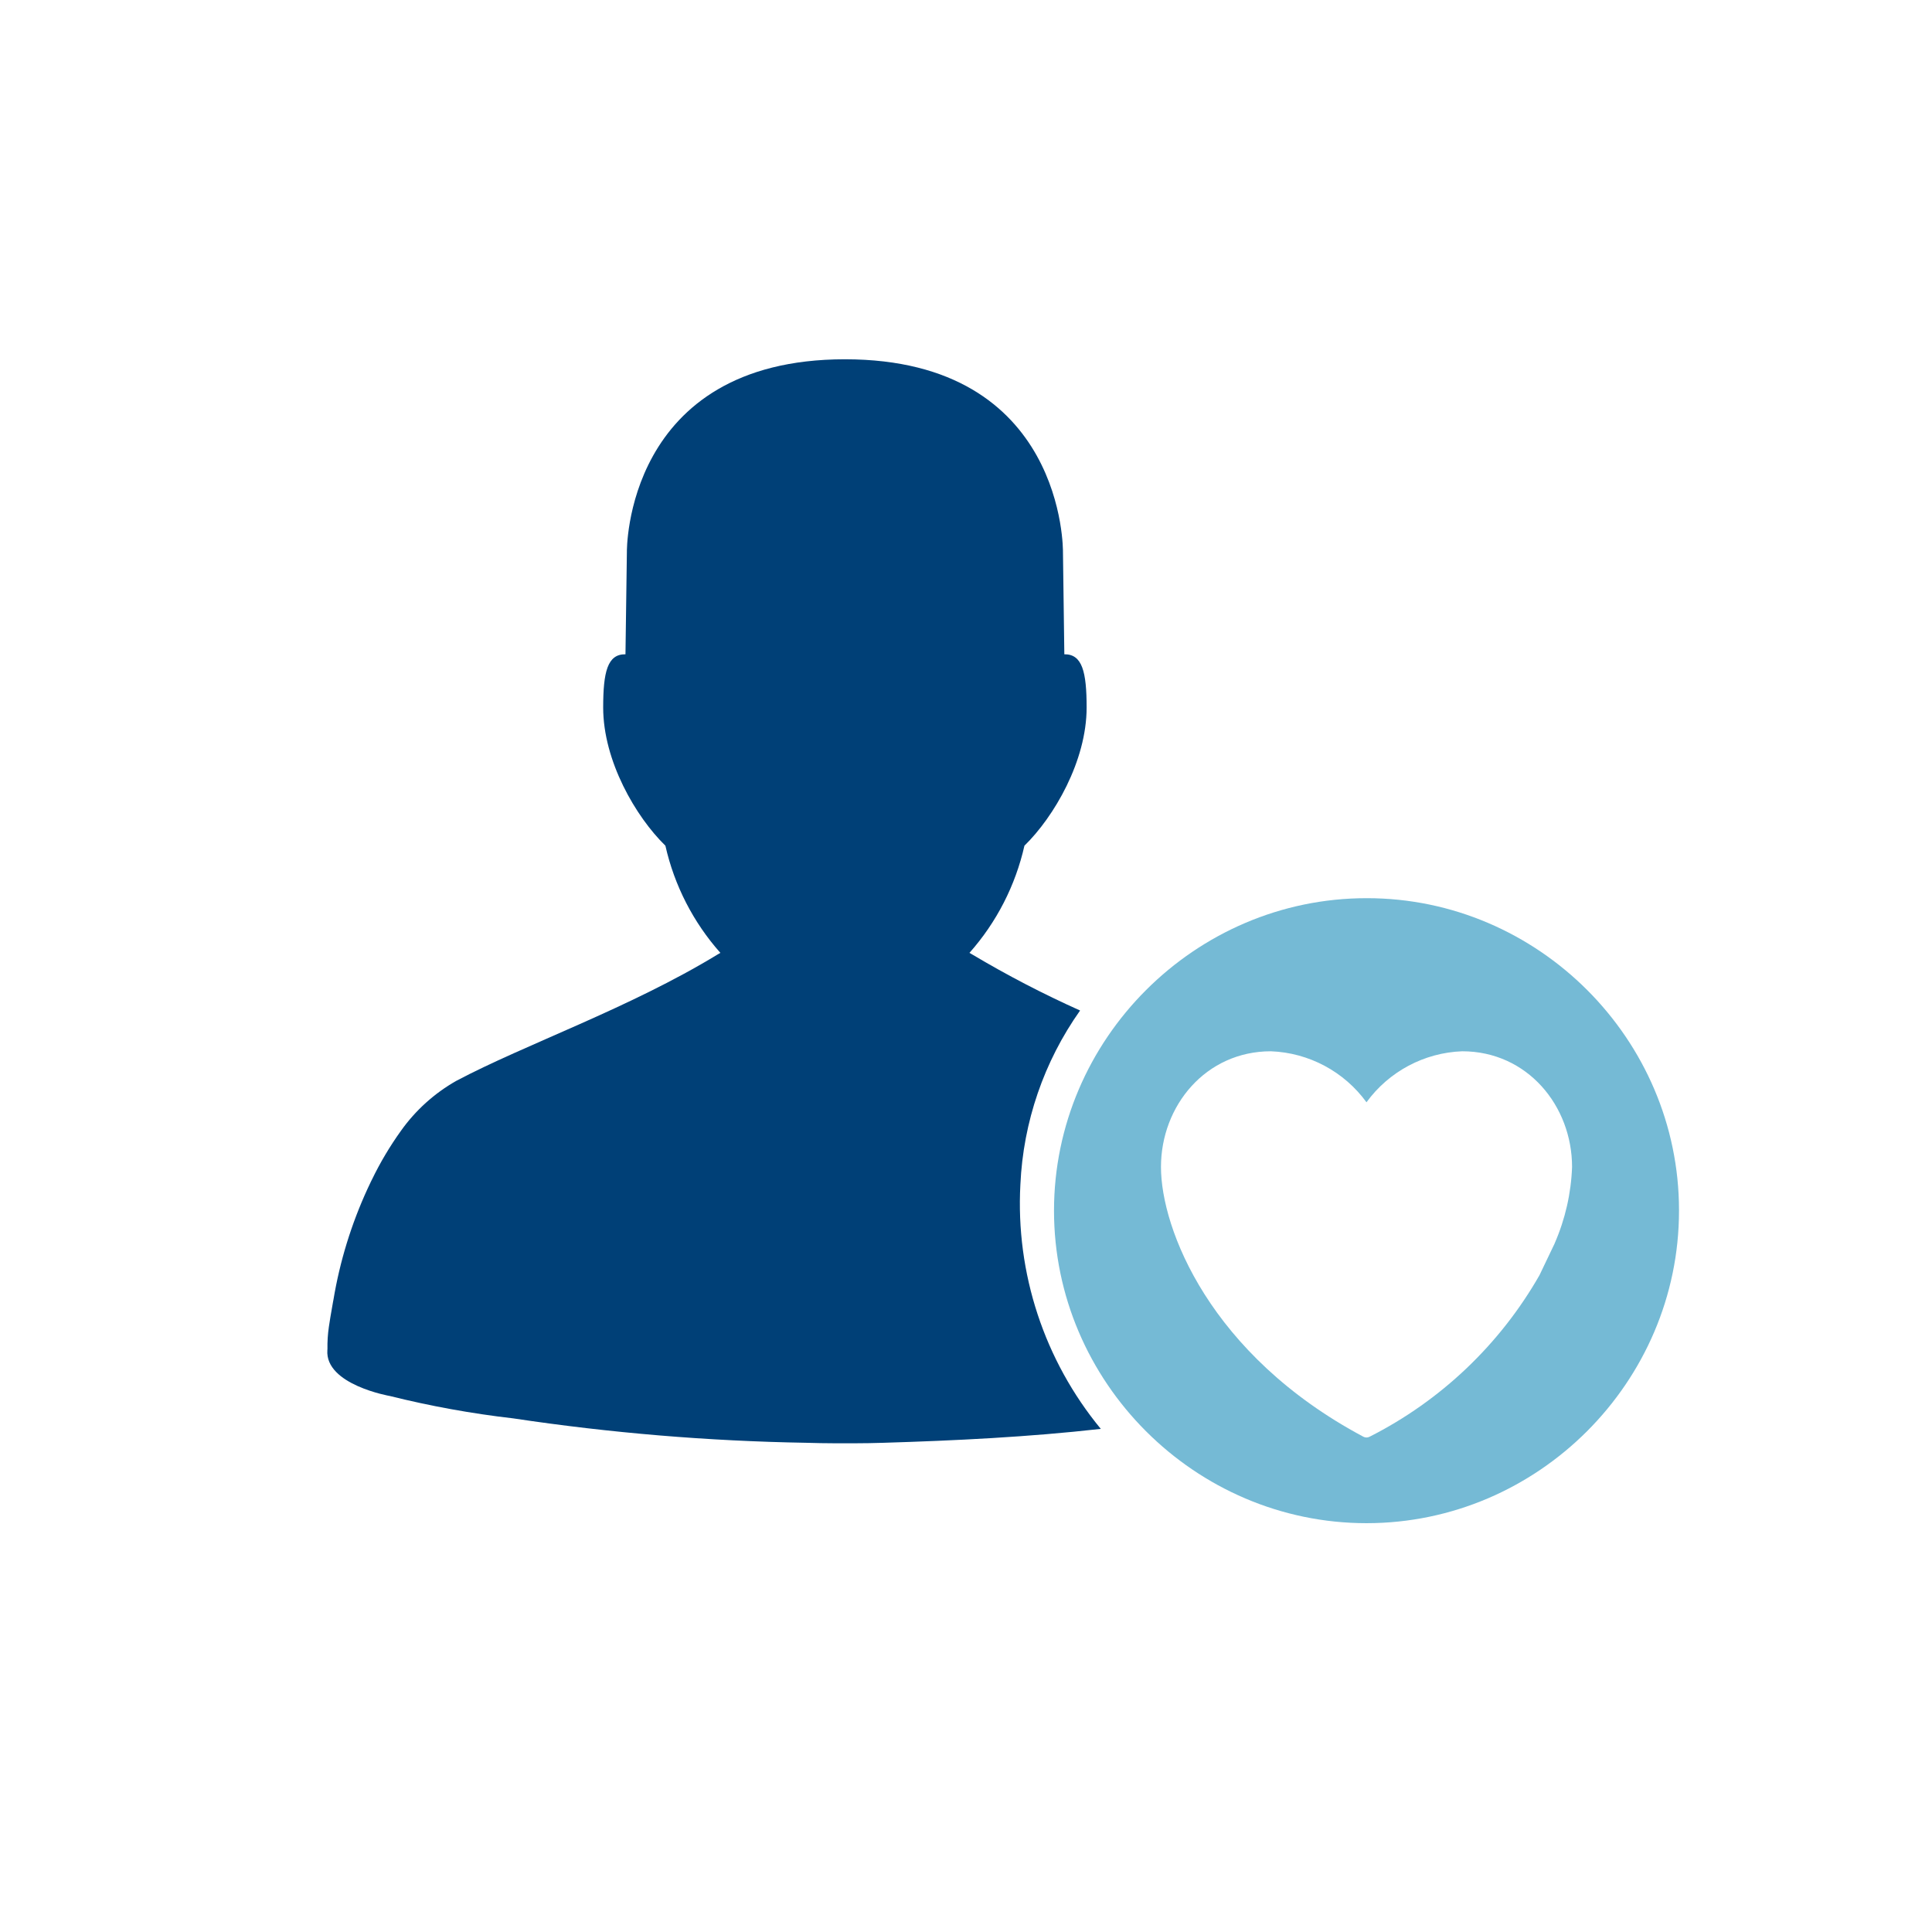
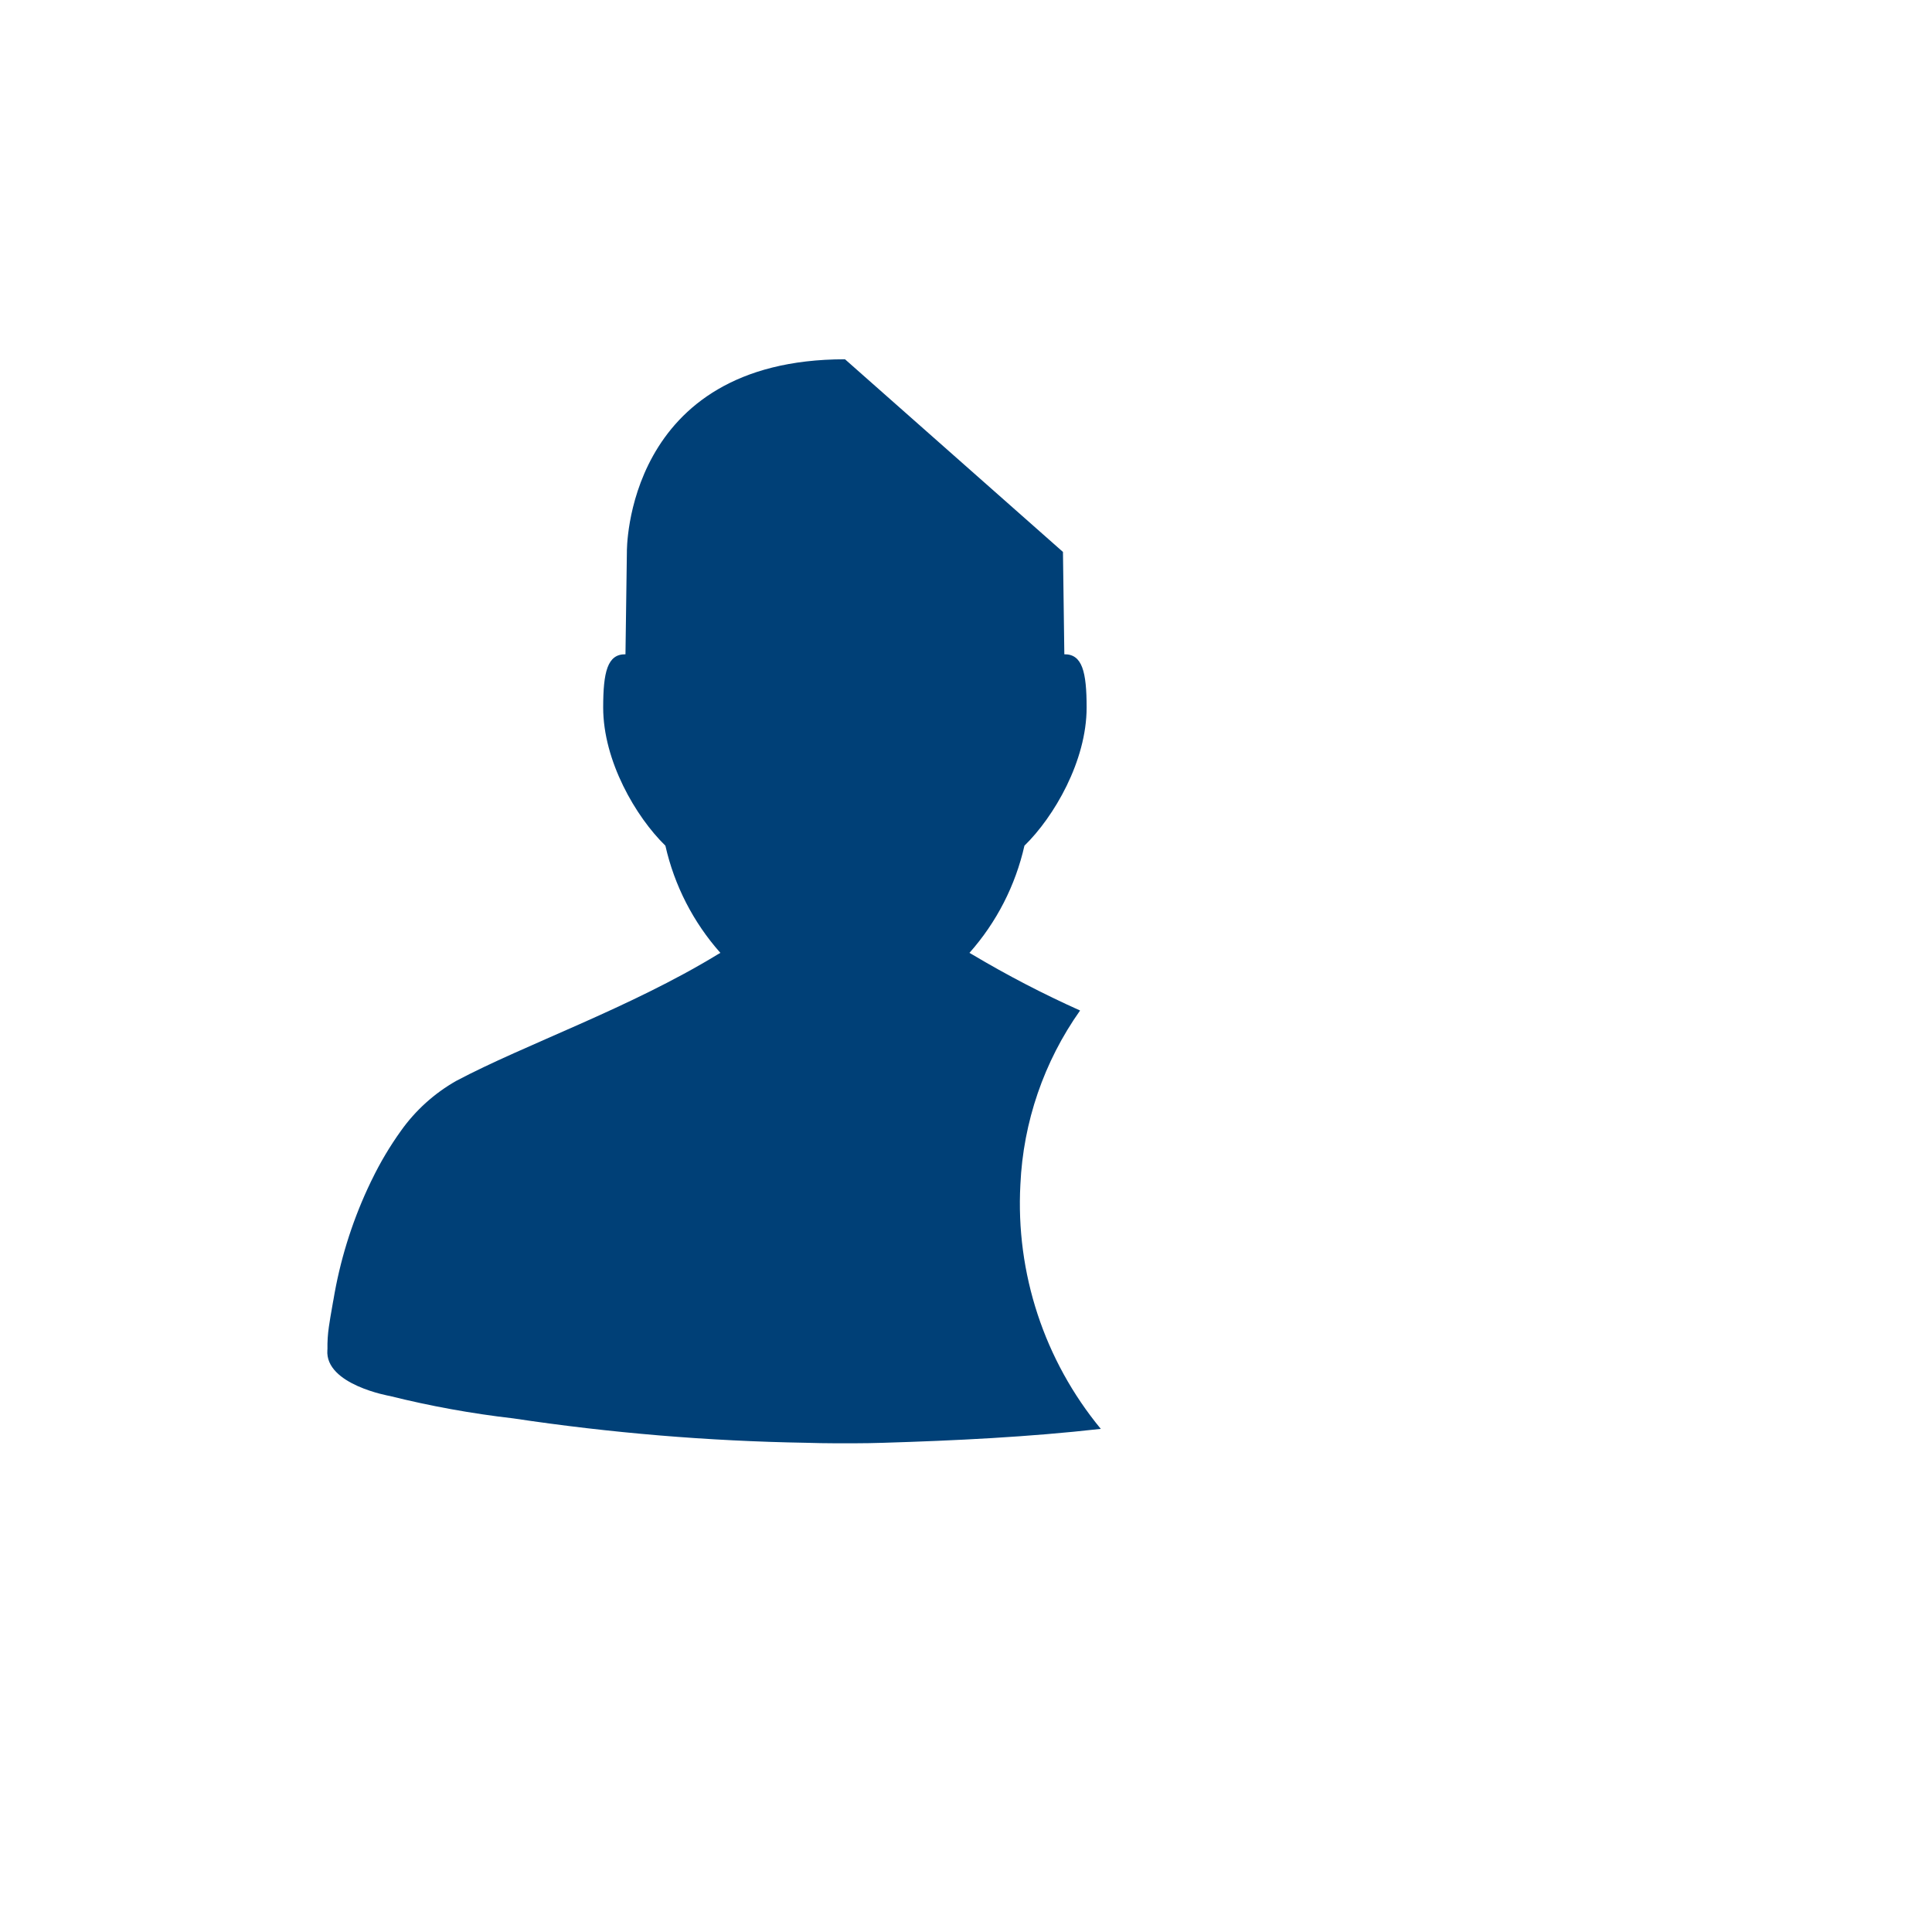
<svg xmlns="http://www.w3.org/2000/svg" clip-rule="evenodd" fill-rule="evenodd" stroke-linejoin="round" stroke-miterlimit="2" viewBox="0 0 156 156">
  <g fill-rule="nonzero">
-     <path d="m25.235 0c-.001-0-.002-0-.003-0-13.842 0-25.233 11.391-25.233 25.233s11.391 25.233 25.233 25.233c13.841 0 25.231-11.389 25.233-25.23 0-.012 0-.024 0-.036 0-13.824-11.376-25.2-25.2-25.2-.01 0-.02 0-.03 0m-7.726 12.362c3.067.115 5.917 1.636 7.721 4.119 1.806-2.483 4.657-4.004 7.726-4.119 5.265 0 8.874 4.407 8.874 9.346-.077 2.12-.552 4.206-1.4 6.151 0 .01-.006.02-.01.03l-1.2 2.509c-.003.008-.006.017-.01.025-3.197 5.605-7.972 10.149-13.73 13.062-.156.084-.344.084-.5 0-12.407-6.608-16.344-16.804-16.344-21.777 0-4.939 3.609-9.346 8.874-9.346z" fill="#75bad5" transform="translate(85.107 72.524)" />
-     <path d="m41.8 0c-17.825 0-17.612 15.556-17.612 15.556l-.114 8.265c-1.456-.021-1.8 1.424-1.8 4.3 0 4.312 2.632 8.825 5.024 11.155.724 3.214 2.252 6.191 4.44 8.654-.074.044-.149.082-.221.127-7.1 4.332-15.568 7.271-21.1 10.205-1.769 1.002-3.297 2.381-4.474 4.038-.893 1.244-1.677 2.564-2.343 3.943l-.074.146c-.091.192-.186.389-.274.582-1.315 2.855-2.243 5.874-2.759 8.975-.011.058-.024.118-.034.174-.024.143-.051.284-.074.428-.094.531-.185 1.058-.26 1.579-.087.593-.125 1.192-.114 1.791 0 .028 0 .06-.007.087-.2 2.8 5.049 3.706 5.049 3.706 3.277.816 6.604 1.42 9.959 1.806 7.842 1.179 15.752 1.838 23.681 1.972.763.024 1.559.037 2.388.04h1.424c.831 0 1.625-.017 2.388-.04 5.82-.178 11.722-.464 17.562-1.124-4.562-5.527-6.881-12.573-6.493-19.729.227-5.049 1.9-9.927 4.821-14.052-2.989-1.34-5.899-2.852-8.713-4.528-.074-.044-.149-.082-.221-.126 2.187-2.463 3.714-5.441 4.44-8.654 2.39-2.33 5.022-6.843 5.022-11.156 0-2.876-.35-4.32-1.8-4.3l-.111-8.264s.219-15.556-17.6-15.556z" fill="#004077" transform="translate(26.43 29.01)" />
+     <path d="m41.8 0c-17.825 0-17.612 15.556-17.612 15.556l-.114 8.265c-1.456-.021-1.8 1.424-1.8 4.3 0 4.312 2.632 8.825 5.024 11.155.724 3.214 2.252 6.191 4.44 8.654-.074.044-.149.082-.221.127-7.1 4.332-15.568 7.271-21.1 10.205-1.769 1.002-3.297 2.381-4.474 4.038-.893 1.244-1.677 2.564-2.343 3.943l-.074.146c-.091.192-.186.389-.274.582-1.315 2.855-2.243 5.874-2.759 8.975-.011.058-.024.118-.034.174-.024.143-.051.284-.074.428-.094.531-.185 1.058-.26 1.579-.087.593-.125 1.192-.114 1.791 0 .028 0 .06-.007.087-.2 2.8 5.049 3.706 5.049 3.706 3.277.816 6.604 1.42 9.959 1.806 7.842 1.179 15.752 1.838 23.681 1.972.763.024 1.559.037 2.388.04h1.424c.831 0 1.625-.017 2.388-.04 5.82-.178 11.722-.464 17.562-1.124-4.562-5.527-6.881-12.573-6.493-19.729.227-5.049 1.9-9.927 4.821-14.052-2.989-1.34-5.899-2.852-8.713-4.528-.074-.044-.149-.082-.221-.126 2.187-2.463 3.714-5.441 4.44-8.654 2.39-2.33 5.022-6.843 5.022-11.156 0-2.876-.35-4.32-1.8-4.3l-.111-8.264z" fill="#004077" transform="translate(26.43 29.01)" />
  </g>
</svg>